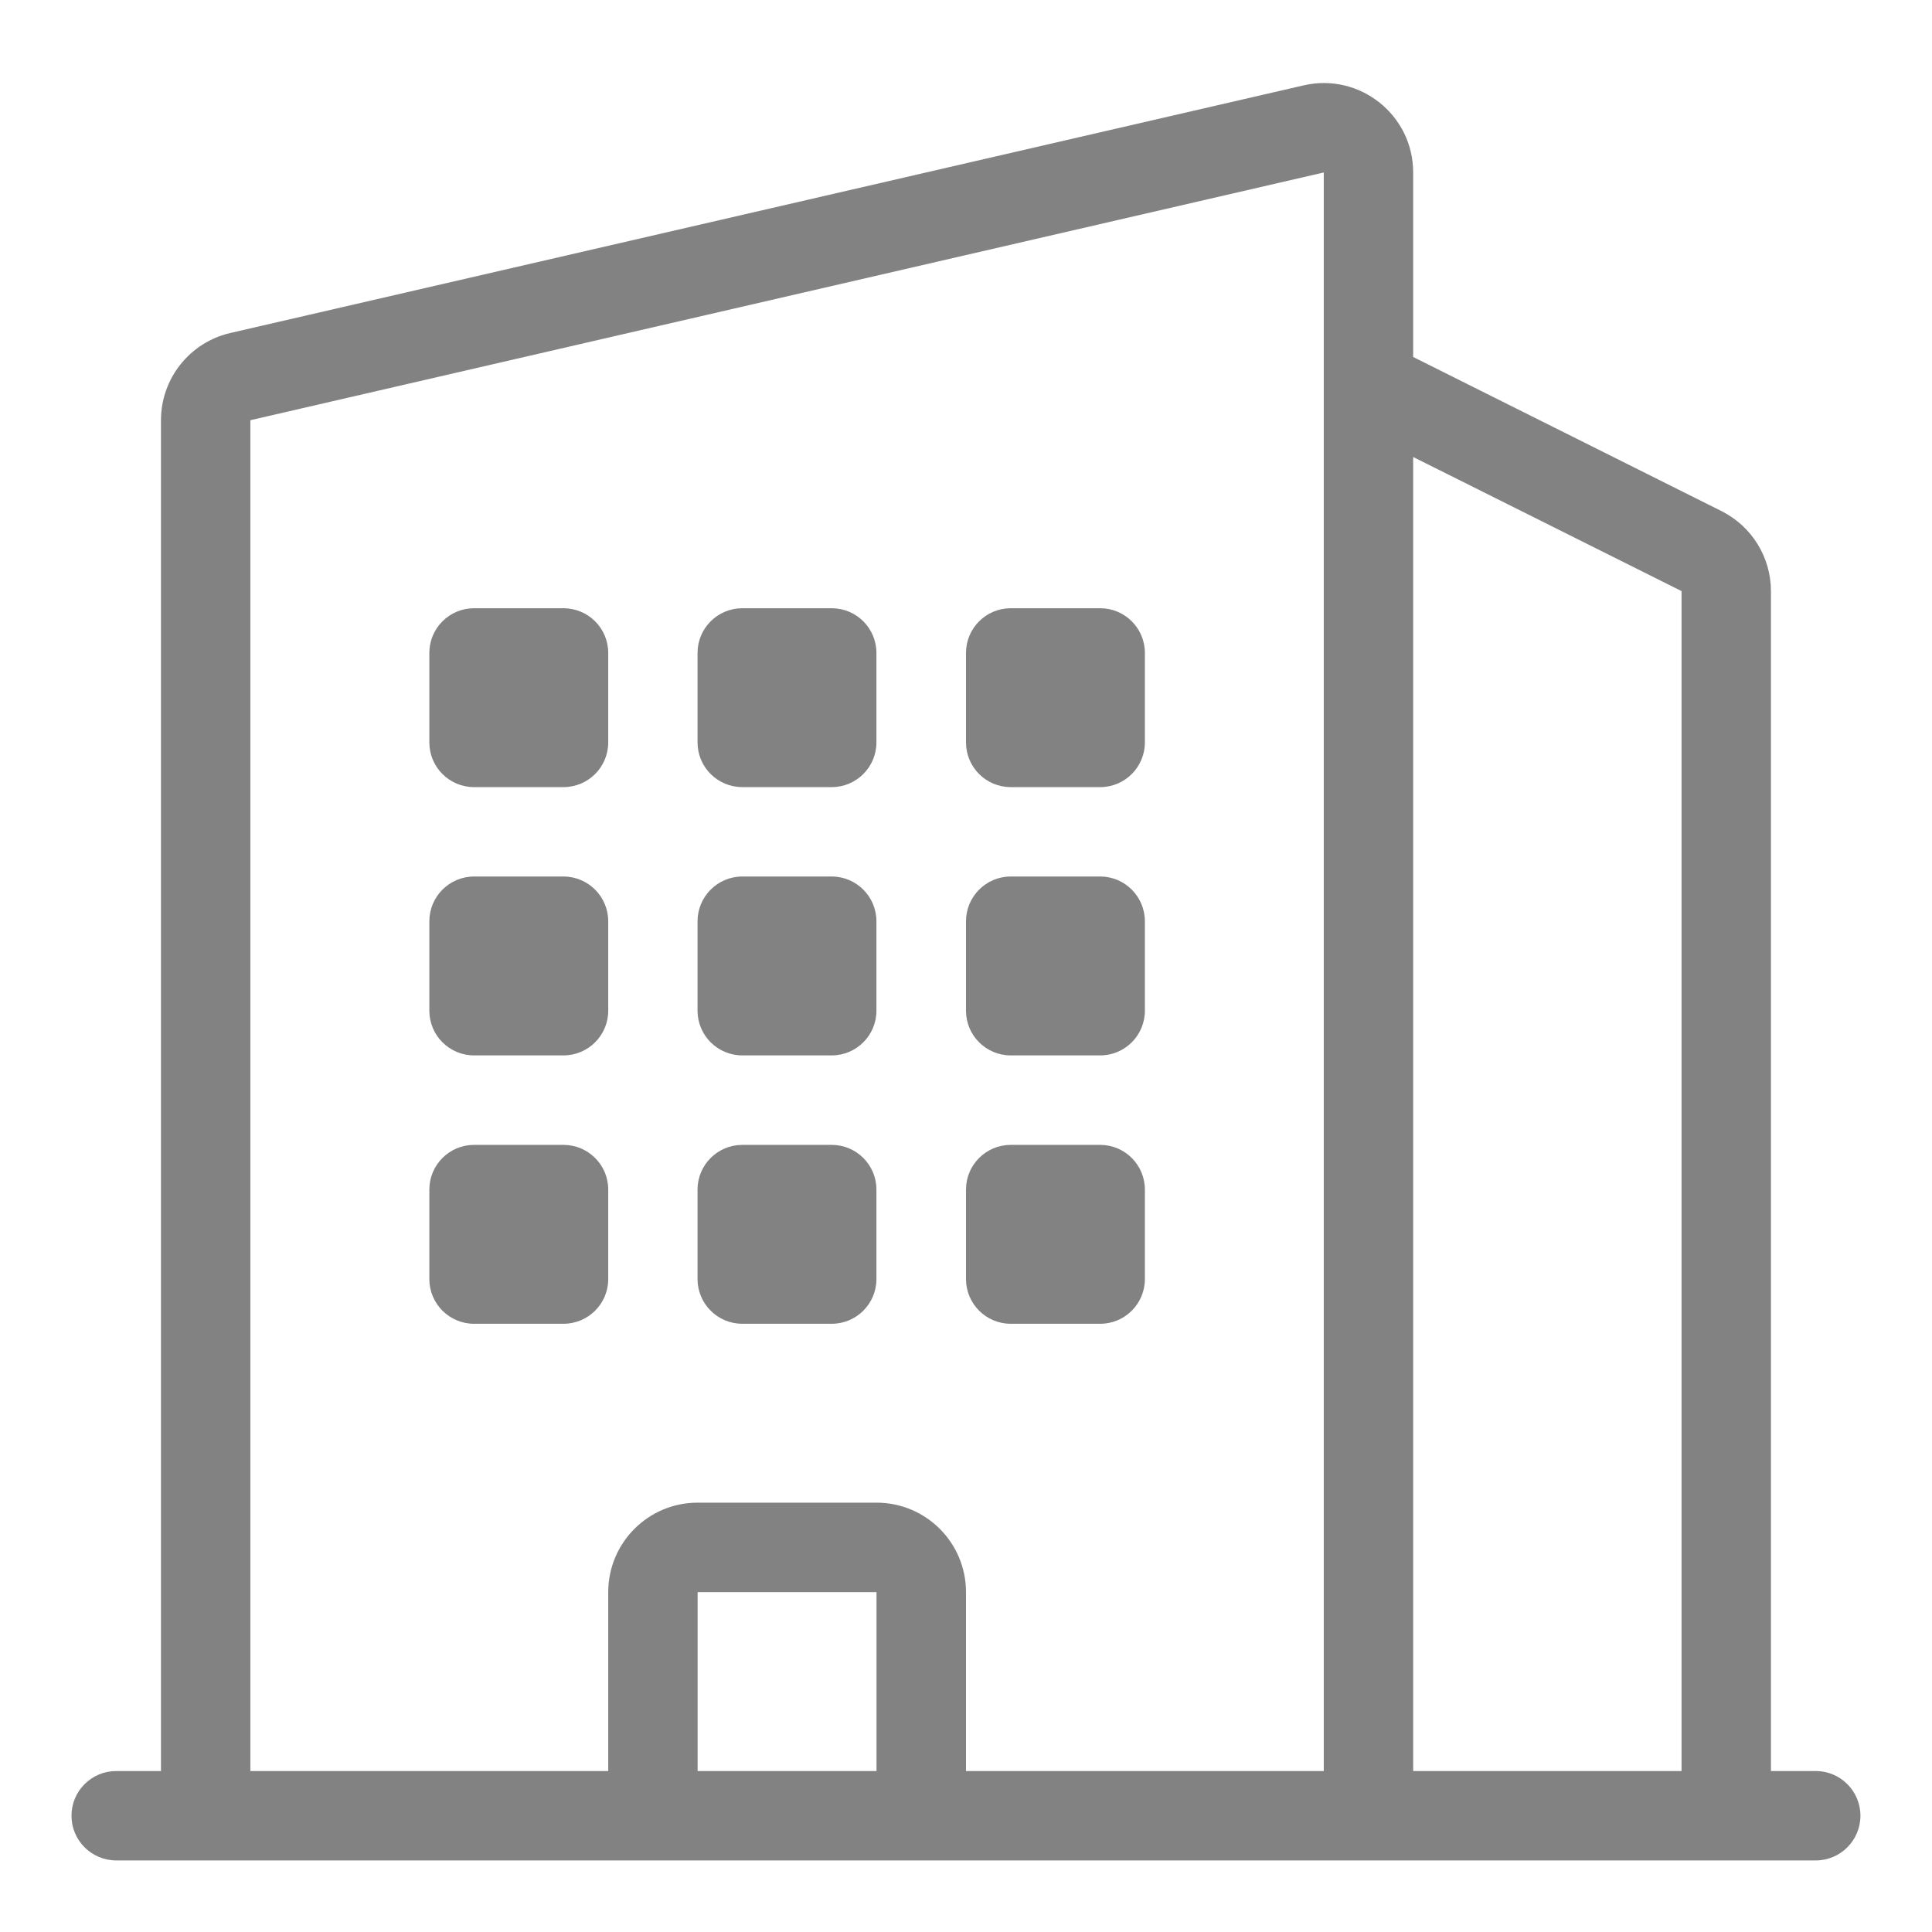
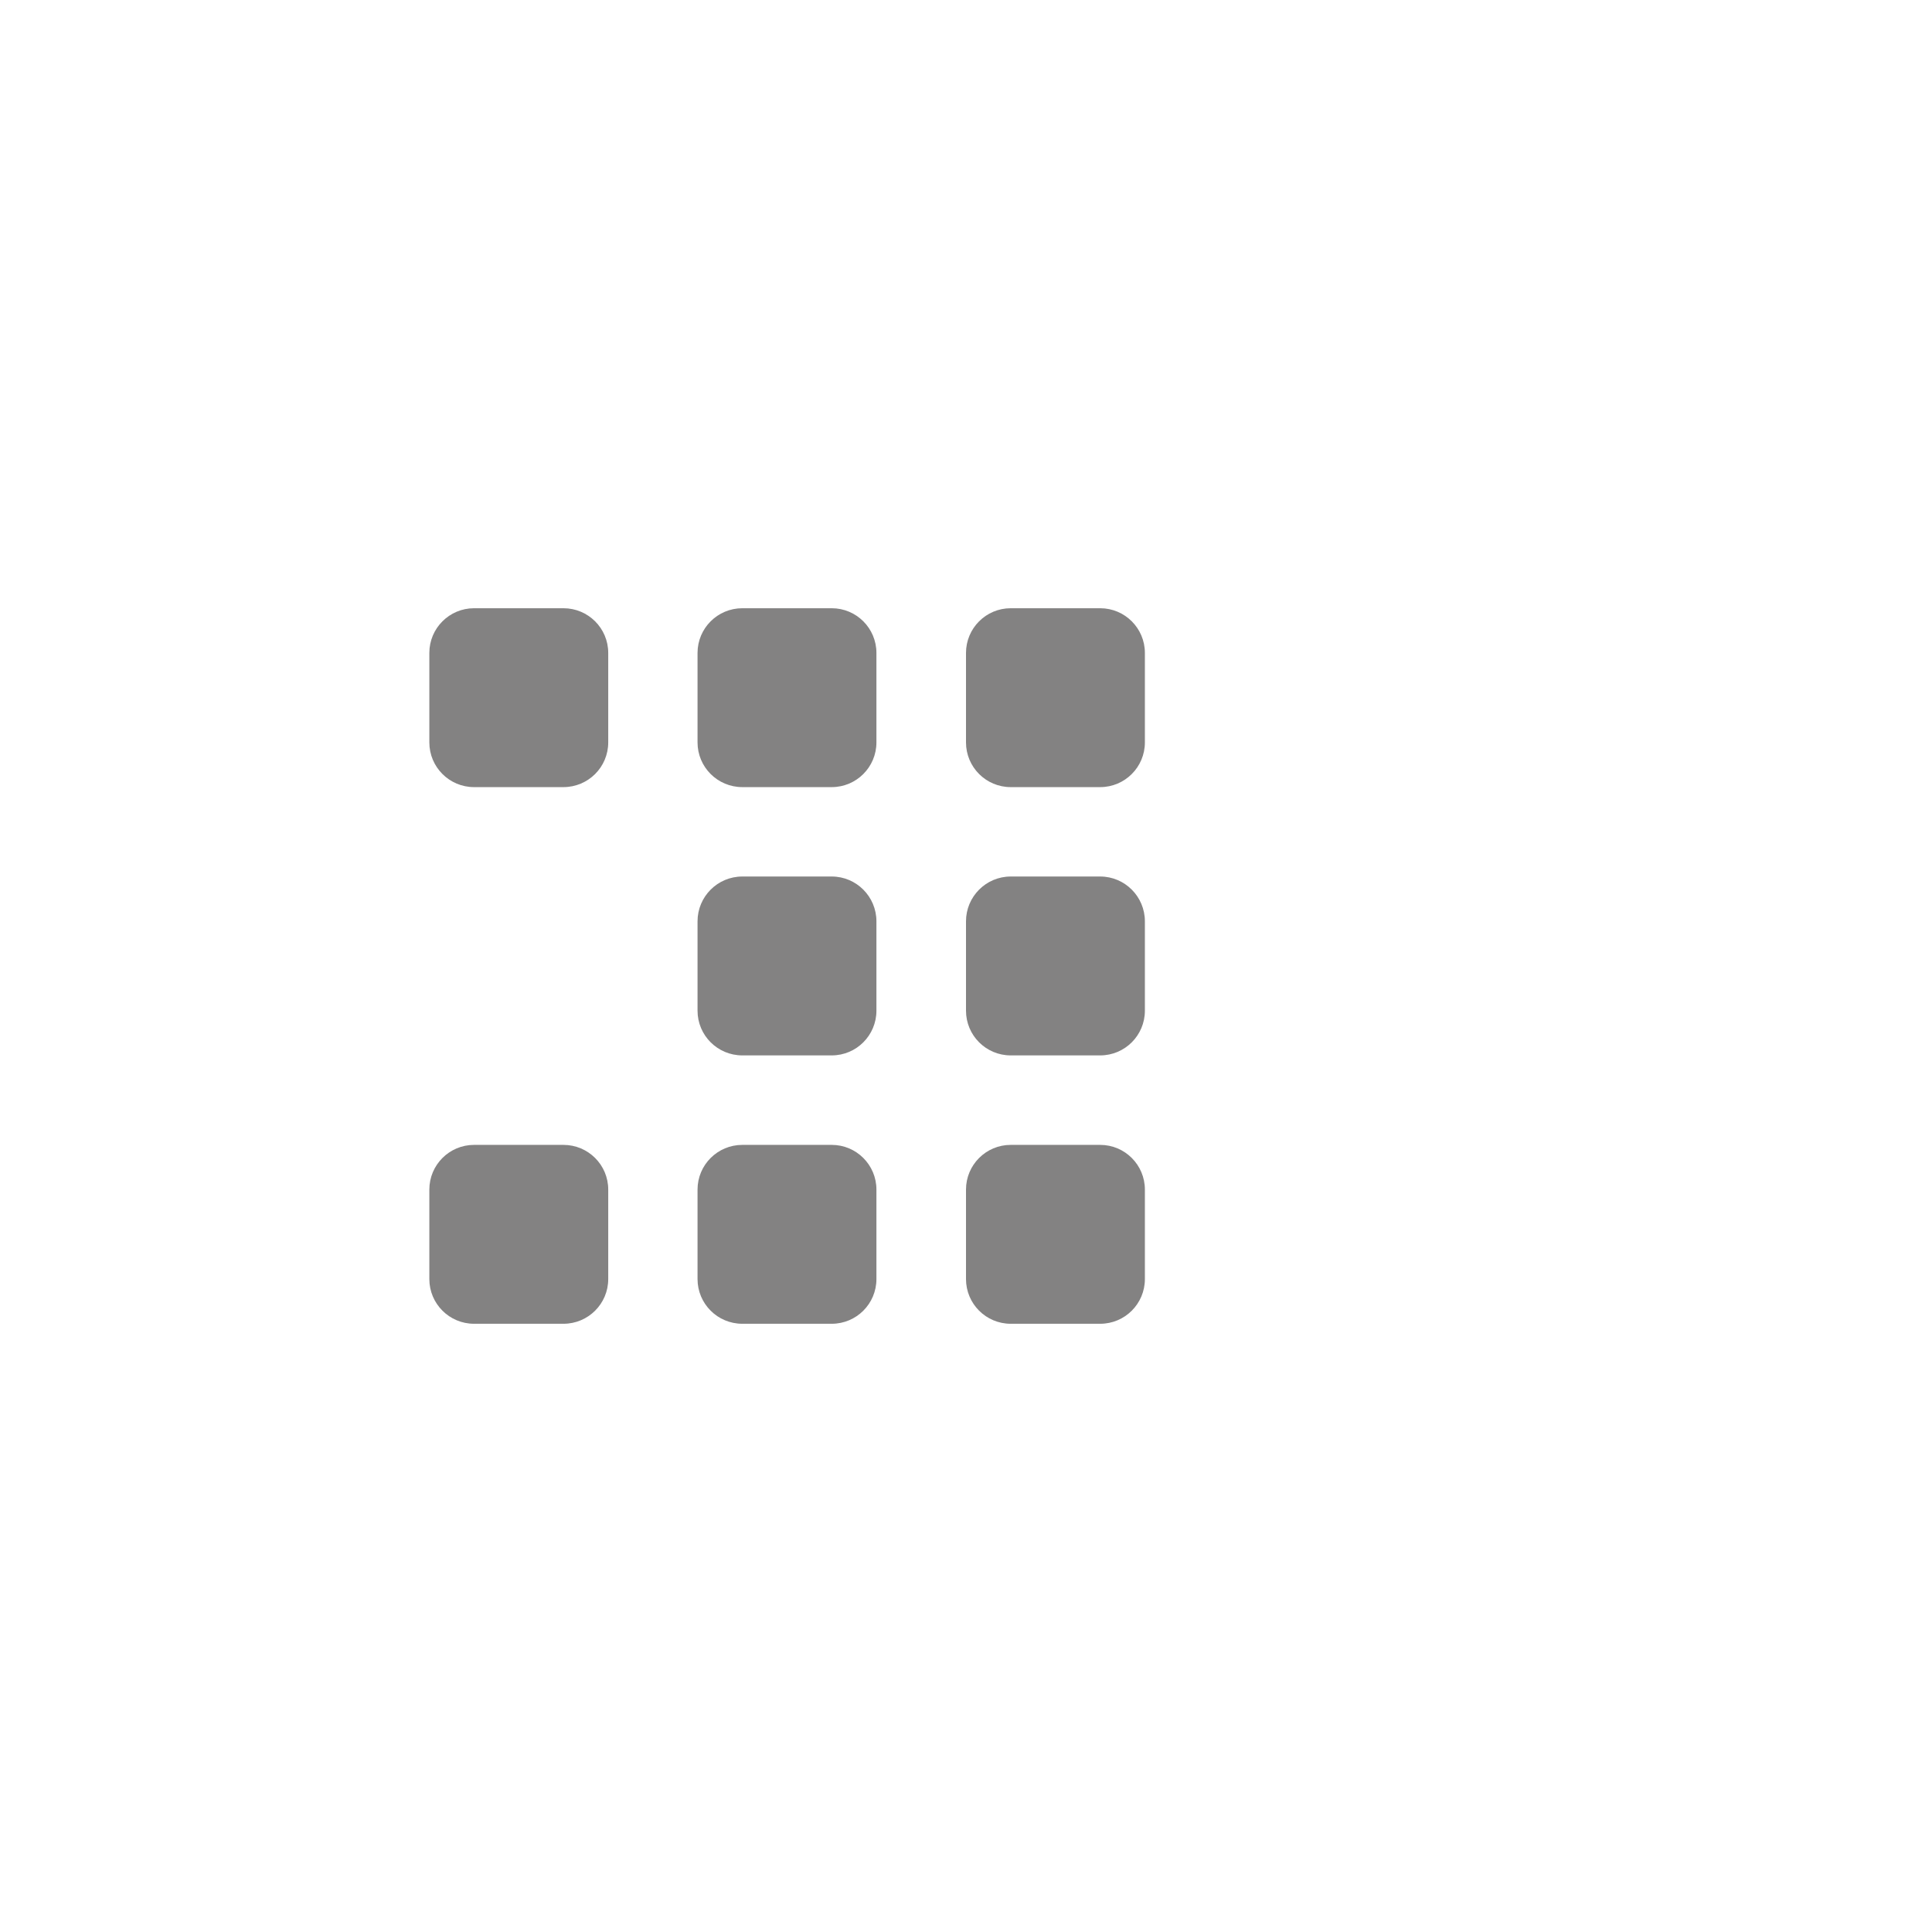
<svg xmlns="http://www.w3.org/2000/svg" width="22" height="22" viewBox="0 0 22 22" fill="none">
  <g clip-path="url(#clip0_4284_462)">
    <path d="M5.398 6.926C5.117 6.926 4.889 7.154 4.889 7.435V8.454C4.889 8.735 5.117 8.963 5.398 8.963H6.416C6.698 8.963 6.926 8.735 6.926 8.454V7.435C6.926 7.154 6.698 6.926 6.416 6.926H5.398Z" fill="#838282" />
-     <path d="M4.889 10.491C4.889 10.21 5.117 9.981 5.398 9.981H6.416C6.698 9.981 6.926 10.21 6.926 10.491V11.509C6.926 11.79 6.698 12.018 6.416 12.018H5.398C5.117 12.018 4.889 11.79 4.889 11.509V10.491Z" fill="#838282" />
    <path d="M5.398 13.037C5.117 13.037 4.889 13.265 4.889 13.546V14.565C4.889 14.846 5.117 15.074 5.398 15.074H6.416C6.698 15.074 6.926 14.846 6.926 14.565V13.546C6.926 13.265 6.698 13.037 6.416 13.037H5.398Z" fill="#838282" />
    <path d="M7.943 7.435C7.943 7.154 8.171 6.926 8.453 6.926H9.471C9.752 6.926 9.98 7.154 9.98 7.435V8.454C9.98 8.735 9.752 8.963 9.471 8.963H8.453C8.171 8.963 7.943 8.735 7.943 8.454V7.435Z" fill="#838282" />
    <path d="M8.453 9.981C8.171 9.981 7.943 10.21 7.943 10.491V11.509C7.943 11.79 8.171 12.018 8.453 12.018H9.471C9.752 12.018 9.98 11.79 9.98 11.509V10.491C9.98 10.21 9.752 9.981 9.471 9.981H8.453Z" fill="#838282" />
    <path d="M7.943 13.546C7.943 13.265 8.171 13.037 8.453 13.037H9.471C9.752 13.037 9.98 13.265 9.98 13.546V14.565C9.98 14.846 9.752 15.074 9.471 15.074H8.453C8.171 15.074 7.943 14.846 7.943 14.565V13.546Z" fill="#838282" />
    <path d="M11.509 6.926C11.228 6.926 11 7.154 11 7.435V8.454C11 8.735 11.228 8.963 11.509 8.963H12.528C12.809 8.963 13.037 8.735 13.037 8.454V7.435C13.037 7.154 12.809 6.926 12.528 6.926H11.509Z" fill="#838282" />
    <path d="M11 10.491C11 10.21 11.228 9.981 11.509 9.981H12.528C12.809 9.981 13.037 10.21 13.037 10.491V11.509C13.037 11.79 12.809 12.018 12.528 12.018H11.509C11.228 12.018 11 11.79 11 11.509V10.491Z" fill="#838282" />
    <path d="M11.509 13.037C11.228 13.037 11 13.265 11 13.546V14.565C11 14.846 11.228 15.074 11.509 15.074H12.528C12.809 15.074 13.037 14.846 13.037 14.565V13.546C13.037 13.265 12.809 13.037 12.528 13.037H11.509Z" fill="#838282" />
-     <path fill-rule="evenodd" clip-rule="evenodd" d="M14.845 0.972C15.483 0.825 16.092 1.309 16.092 1.964V4.065L19.603 5.82C19.948 5.993 20.166 6.346 20.166 6.731V20.167H20.676C20.957 20.167 21.185 20.395 21.185 20.676C21.185 20.957 20.957 21.185 20.676 21.185H19.659H19.657H19.656H15.585H15.583H15.581H2.344H2.342H2.34H1.324C1.042 21.185 0.814 20.957 0.814 20.676C0.814 20.395 1.042 20.167 1.324 20.167H1.833V4.785C1.833 4.311 2.16 3.899 2.622 3.792L14.845 0.972ZM19.148 20.167V6.731L16.092 5.204V20.167H19.148ZM15.074 4.369C15.074 4.376 15.074 4.383 15.074 4.39V20.167H11V18.13C11 17.567 10.544 17.111 9.981 17.111H7.944C7.382 17.111 6.926 17.567 6.926 18.13V20.167H2.851V4.785L15.074 1.964V4.369ZM7.944 18.13V20.167H9.981V18.13H7.944Z" fill="#838282" />
  </g>
  <defs>
    <clipPath id="clip0_4284_462">
      <rect width="22" height="22" fill="white" />
    </clipPath>
  </defs>
</svg>